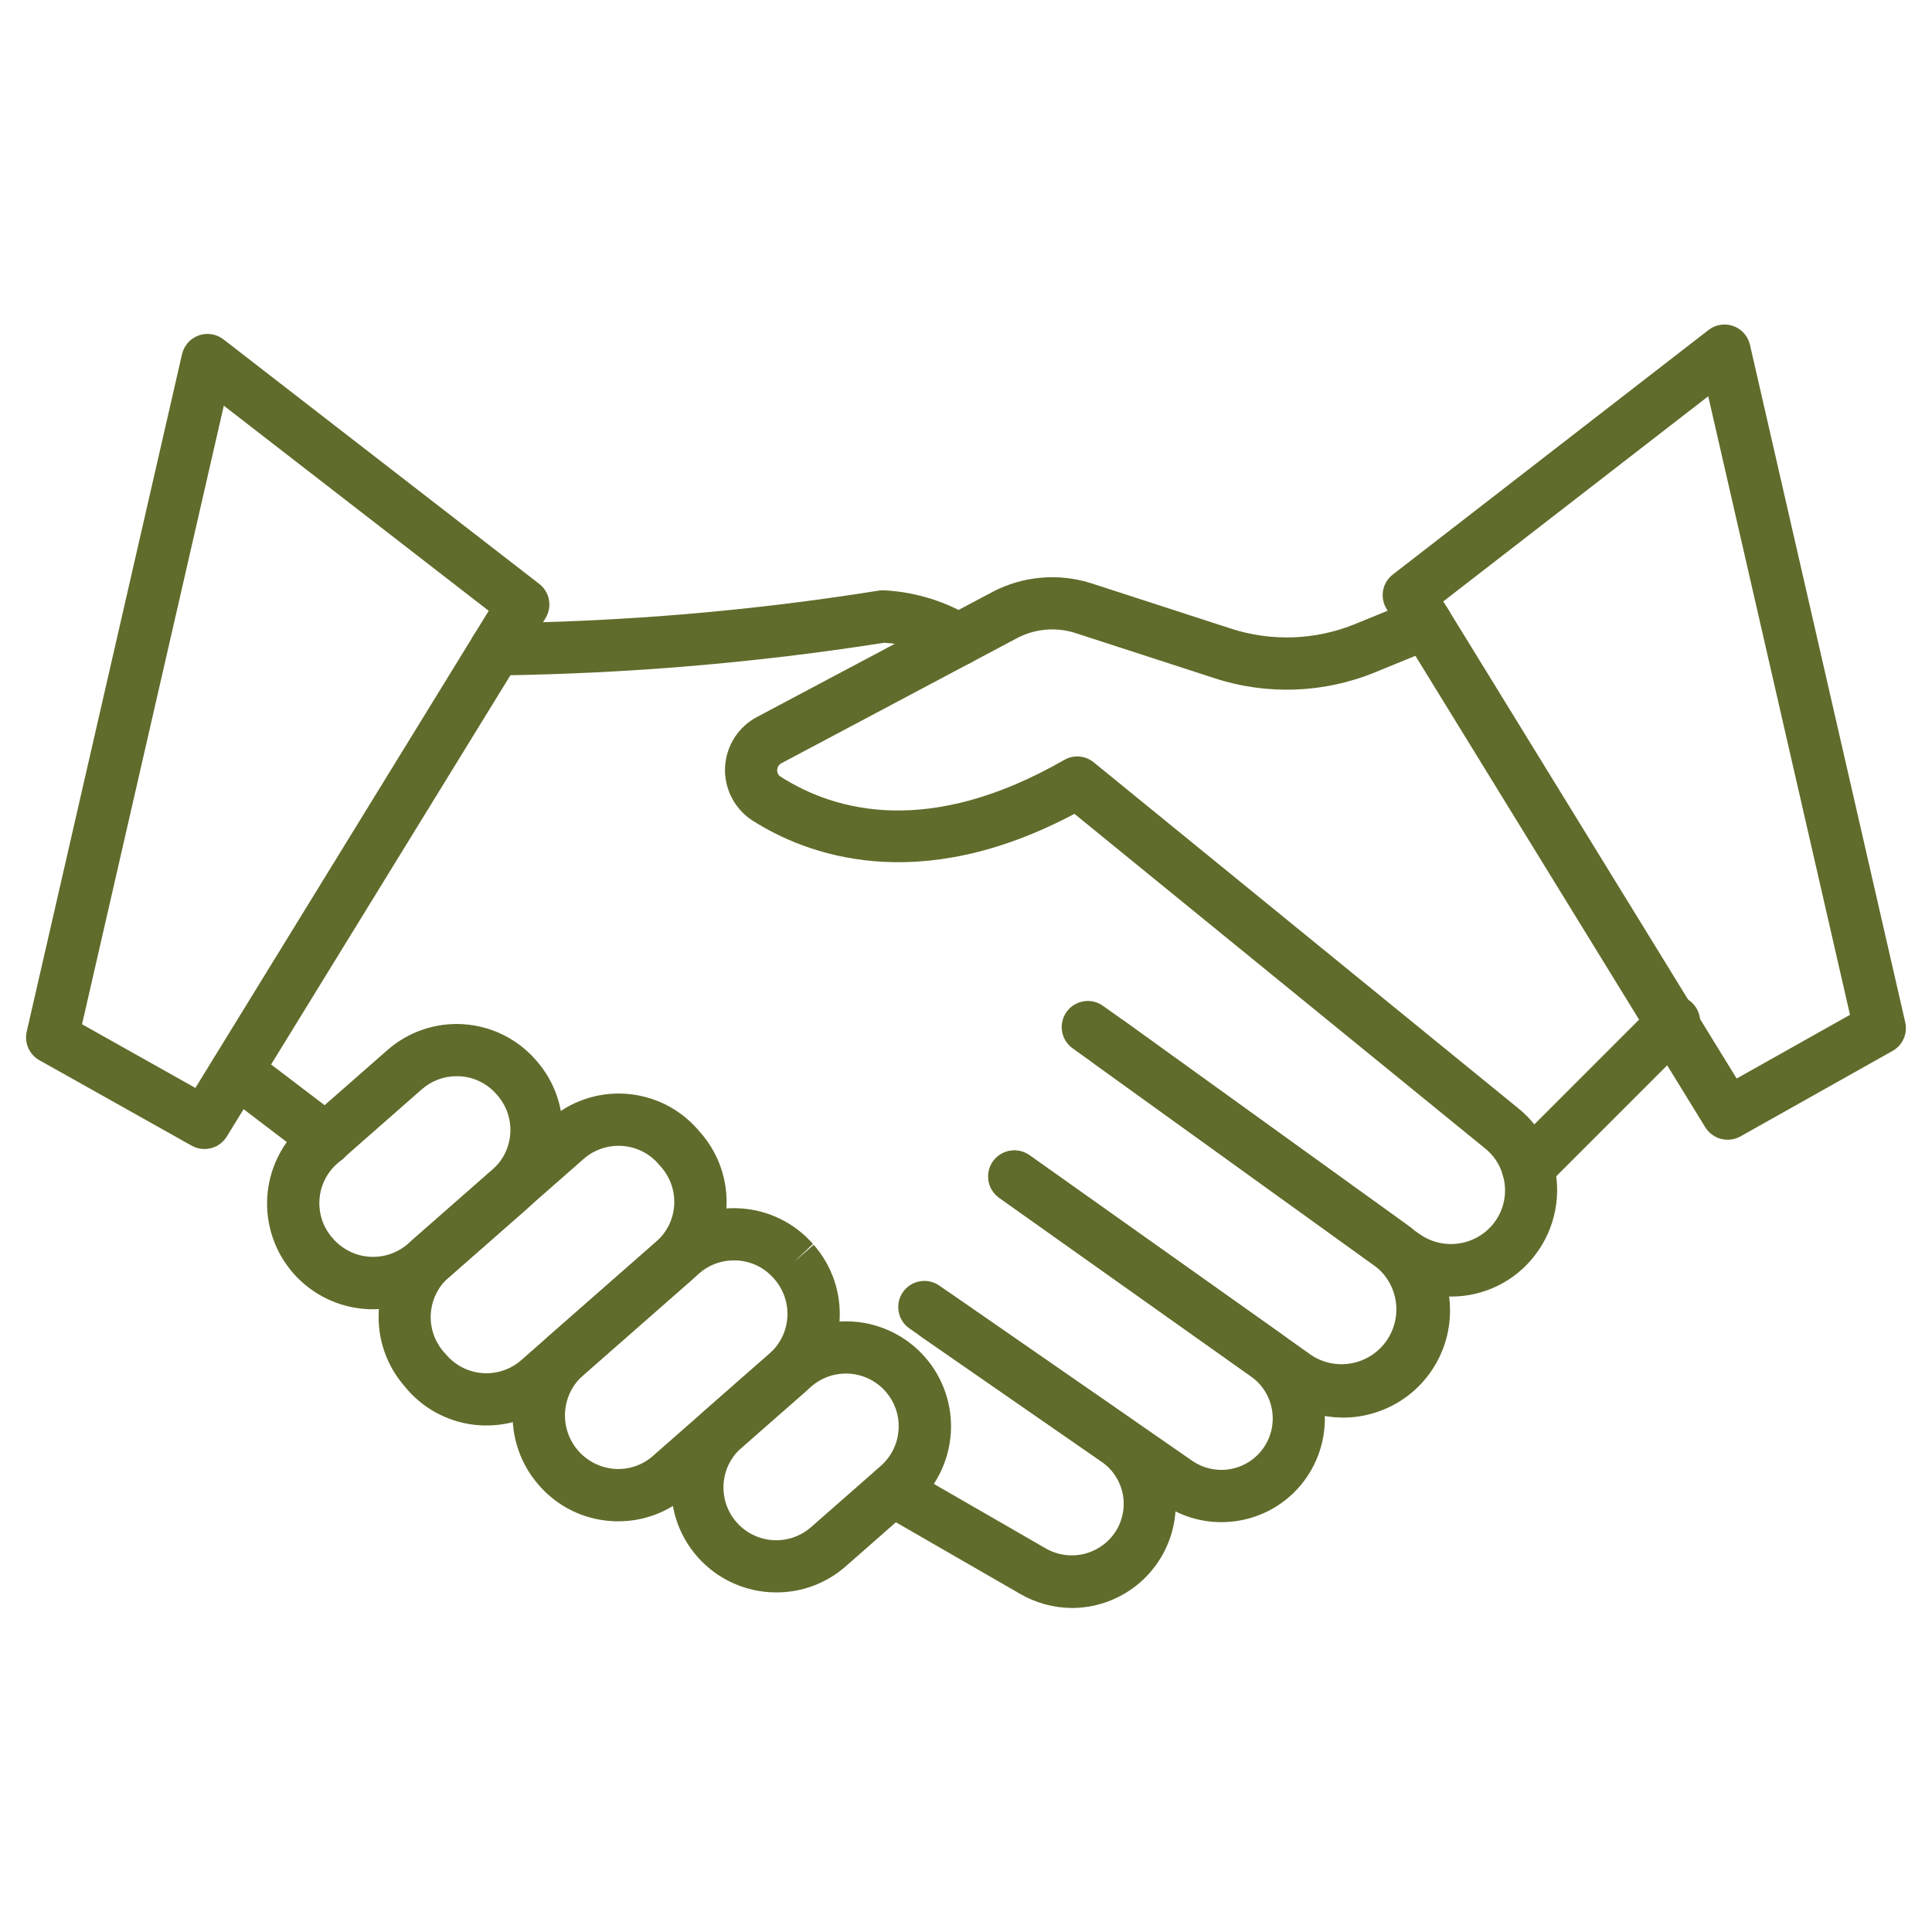
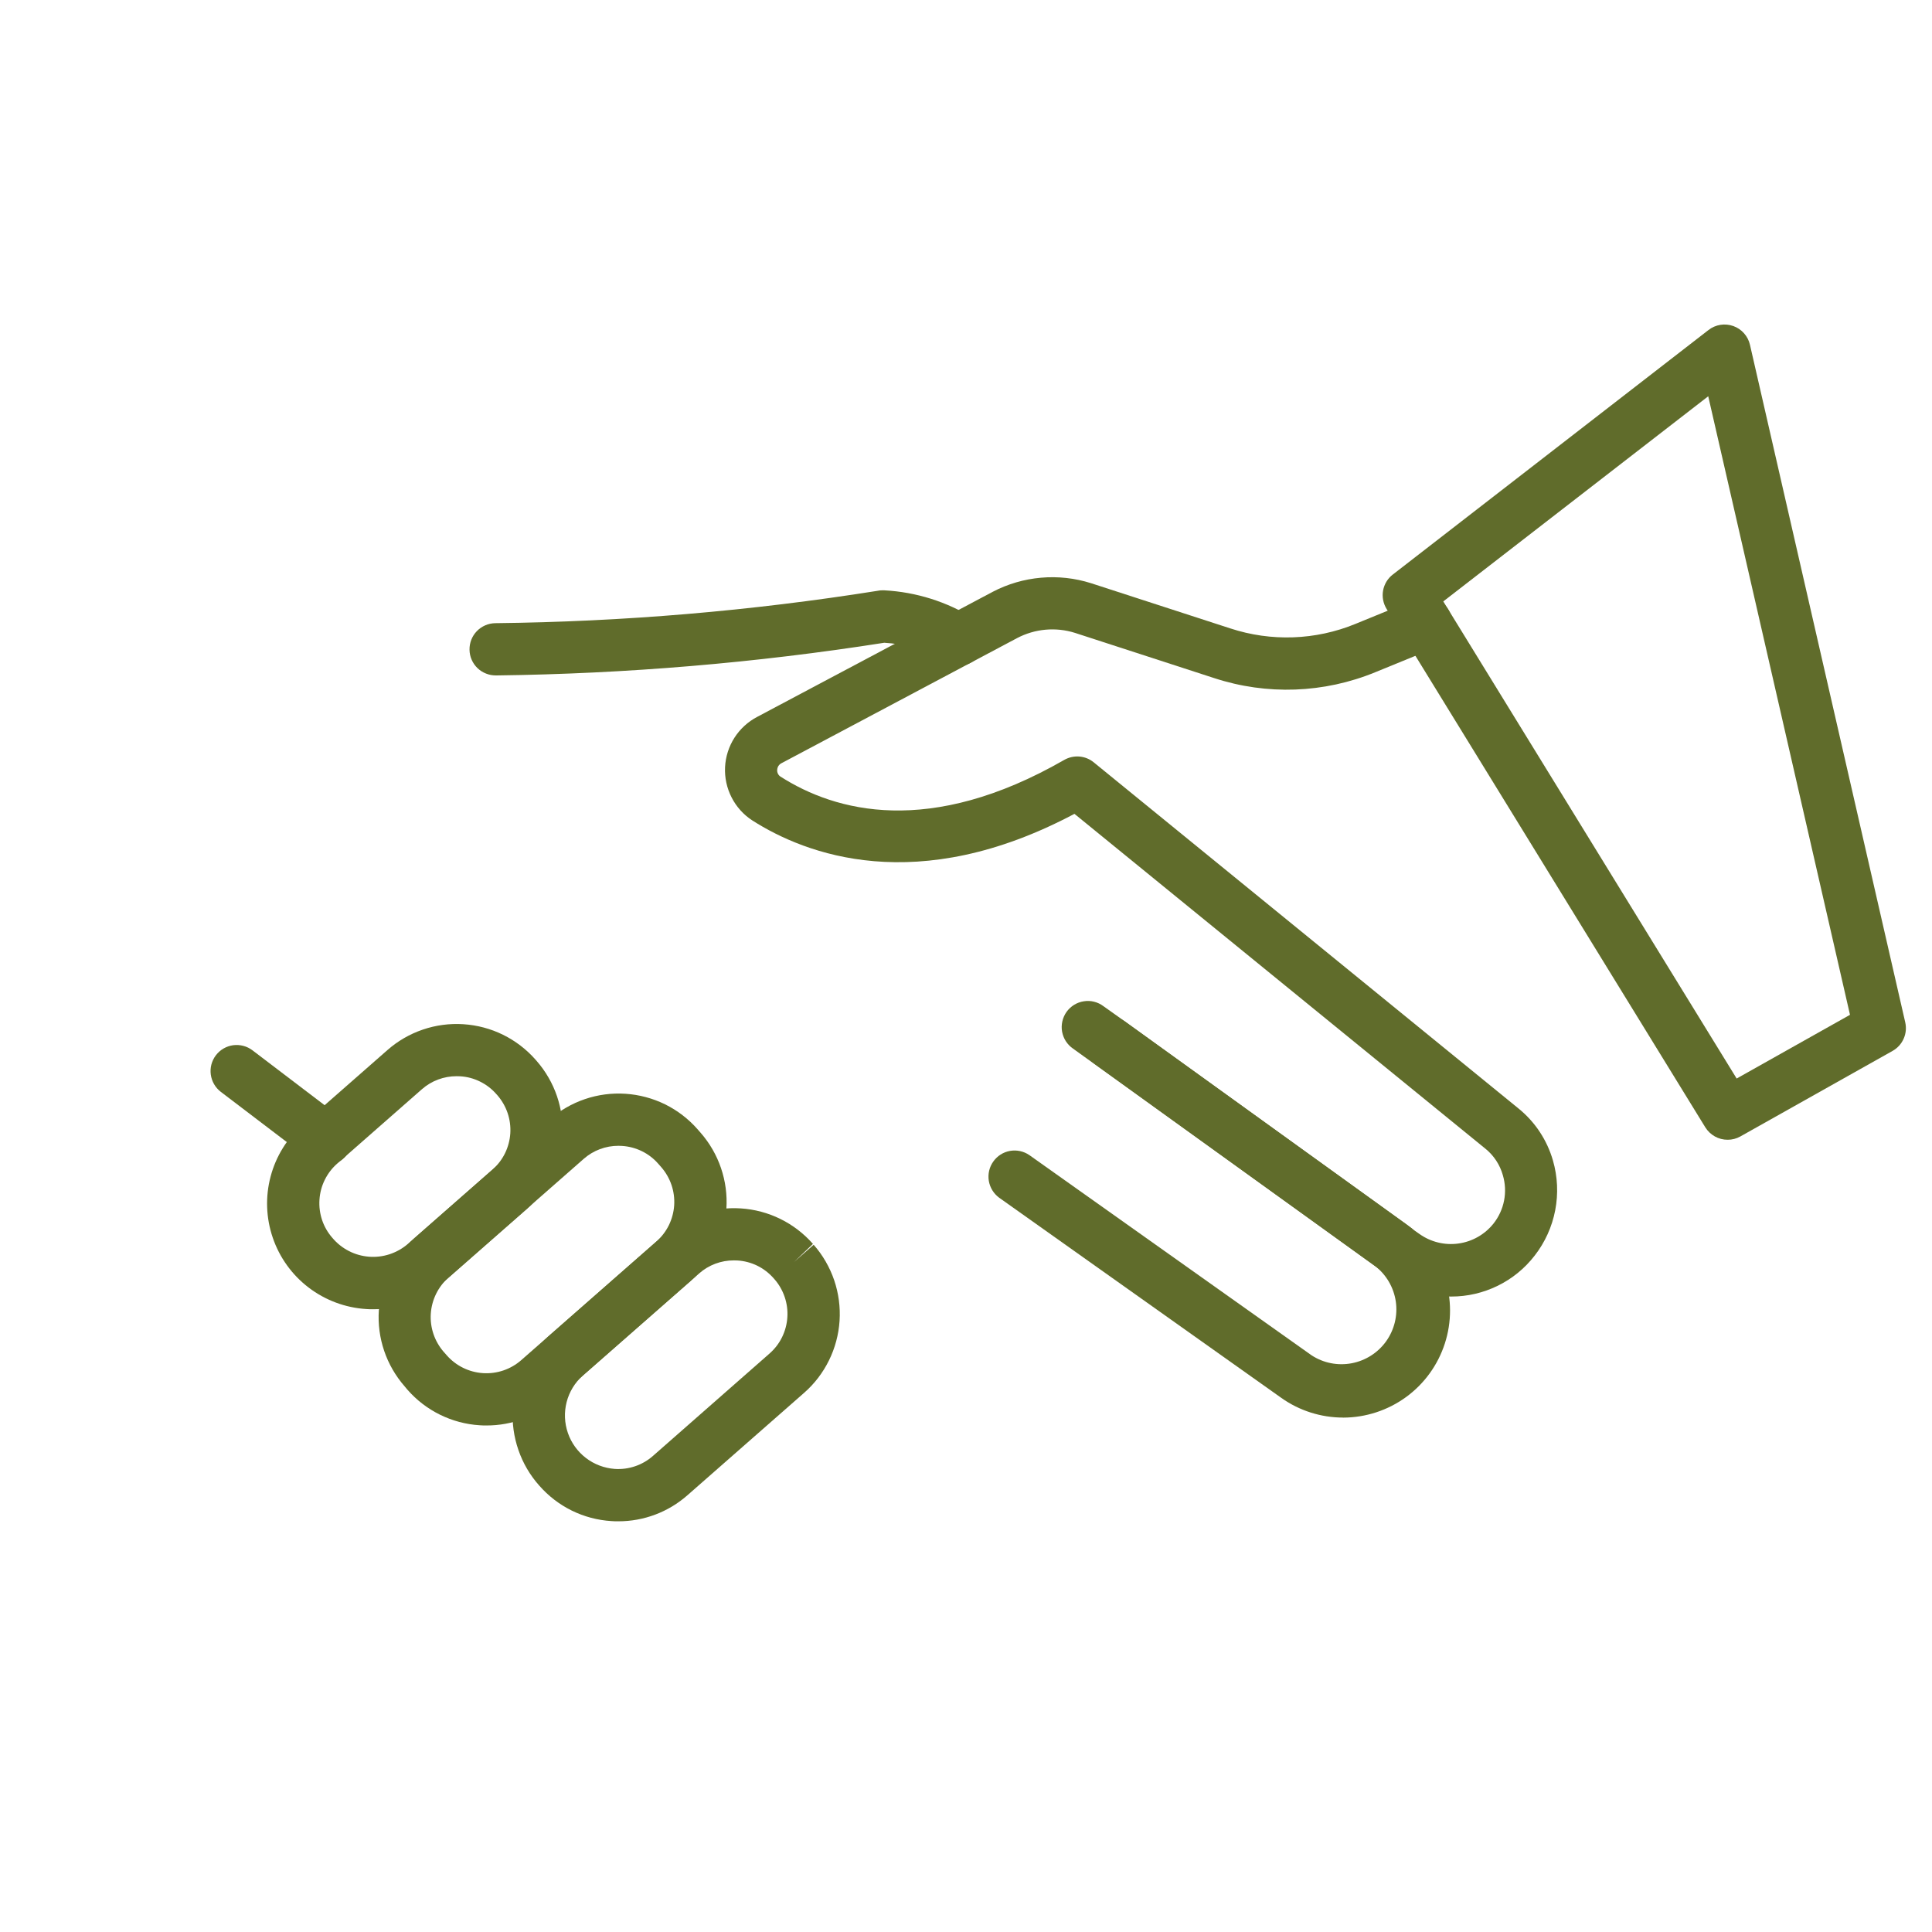
<svg xmlns="http://www.w3.org/2000/svg" width="45" height="45" viewBox="0 0 45 45" fill="none">
  <path d="M11.554 15.732C11.475 15.733 11.395 15.719 11.321 15.689C11.247 15.66 11.179 15.617 11.121 15.561C11.005 15.449 10.938 15.295 10.936 15.134C10.933 14.973 10.994 14.817 11.106 14.701C11.218 14.585 11.372 14.518 11.533 14.515C14.517 14.482 17.494 14.23 20.441 13.761C20.494 13.75 20.547 13.747 20.601 13.75C21.339 13.79 22.056 14.015 22.683 14.407C22.787 14.482 22.864 14.588 22.904 14.71C22.944 14.832 22.944 14.963 22.905 15.085C22.866 15.207 22.789 15.313 22.686 15.389C22.583 15.465 22.458 15.506 22.33 15.507C22.187 15.507 22.048 15.458 21.937 15.368C21.527 15.133 21.067 14.997 20.596 14.971C17.609 15.44 14.593 15.694 11.57 15.732H11.554Z" fill="#606C2B" />
  <path d="M33.8 30.199C33.281 30.2 32.775 30.036 32.355 29.731L32.225 29.64C32.208 29.629 32.179 29.606 32.152 29.579L24.994 24.425C24.927 24.379 24.87 24.32 24.826 24.253C24.782 24.185 24.753 24.109 24.738 24.029C24.724 23.949 24.726 23.868 24.744 23.789C24.762 23.71 24.795 23.635 24.842 23.569C24.889 23.503 24.949 23.448 25.017 23.405C25.086 23.363 25.163 23.334 25.243 23.322C25.323 23.309 25.404 23.312 25.483 23.332C25.561 23.351 25.635 23.386 25.7 23.435L26.187 23.781L32.885 28.611C32.905 28.626 32.924 28.641 32.942 28.658L33.058 28.739C33.322 28.928 33.648 29.009 33.97 28.964C34.291 28.92 34.583 28.754 34.786 28.5C34.91 28.343 34.995 28.159 35.033 27.962C35.071 27.766 35.061 27.563 35.004 27.372C34.936 27.13 34.795 26.915 34.6 26.757L25.026 18.956C21.36 20.902 18.762 19.901 17.522 19.109C17.317 18.976 17.151 18.791 17.04 18.573C16.929 18.355 16.876 18.113 16.888 17.868C16.9 17.624 16.976 17.387 17.108 17.181C17.24 16.976 17.424 16.808 17.641 16.695L23.121 13.785C23.471 13.602 23.854 13.49 24.247 13.456C24.64 13.421 25.036 13.465 25.413 13.584L28.654 14.636C29.609 14.95 30.644 14.913 31.573 14.531L32.985 13.953C33.059 13.923 33.138 13.907 33.218 13.908C33.298 13.908 33.377 13.924 33.451 13.955C33.525 13.985 33.592 14.03 33.648 14.087C33.704 14.144 33.749 14.211 33.779 14.285C33.809 14.359 33.825 14.438 33.824 14.518C33.824 14.598 33.808 14.677 33.777 14.751C33.746 14.824 33.701 14.891 33.645 14.947C33.588 15.004 33.521 15.048 33.447 15.079L32.036 15.656C30.839 16.149 29.506 16.197 28.277 15.793L25.038 14.741C24.816 14.671 24.583 14.646 24.351 14.667C24.12 14.688 23.894 14.755 23.689 14.863L18.207 17.774C18.177 17.788 18.151 17.811 18.132 17.839C18.114 17.867 18.104 17.9 18.102 17.934C18.1 17.964 18.106 17.995 18.12 18.022C18.133 18.049 18.154 18.073 18.18 18.089C19.457 18.905 21.65 19.503 24.788 17.7C24.895 17.639 25.018 17.611 25.14 17.621C25.263 17.631 25.38 17.678 25.475 17.756L35.363 25.814C35.751 26.126 36.033 26.551 36.171 27.03C36.28 27.407 36.298 27.804 36.224 28.189C36.15 28.574 35.986 28.937 35.745 29.246C35.515 29.544 35.221 29.784 34.883 29.949C34.546 30.114 34.175 30.2 33.8 30.199Z" fill="#606C2B" />
  <path d="M31.283 33.018C30.768 33.018 30.265 32.858 29.845 32.56L23.271 27.896C23.143 27.801 23.057 27.66 23.031 27.503C23.006 27.345 23.043 27.184 23.136 27.054C23.228 26.924 23.367 26.835 23.524 26.807C23.681 26.779 23.843 26.814 23.975 26.904L30.548 31.567C30.824 31.748 31.159 31.814 31.483 31.753C31.806 31.692 32.094 31.509 32.286 31.241C32.477 30.973 32.558 30.641 32.511 30.315C32.463 29.989 32.292 29.694 32.032 29.491L25.48 24.769C25.36 24.672 25.281 24.532 25.26 24.378C25.239 24.224 25.279 24.068 25.369 23.942C25.46 23.815 25.596 23.729 25.748 23.699C25.901 23.67 26.058 23.7 26.189 23.784L32.743 28.506C33.17 28.815 33.487 29.251 33.651 29.752C33.815 30.252 33.815 30.792 33.653 31.293C33.491 31.794 33.175 32.231 32.749 32.541C32.323 32.851 31.81 33.018 31.284 33.019L31.283 33.018Z" fill="#606C2B" />
-   <path d="M28.444 35.454C27.954 35.453 27.476 35.303 27.075 35.024L21.184 30.943C21.051 30.852 20.96 30.711 20.932 30.552C20.903 30.393 20.938 30.23 21.03 30.097C21.122 29.964 21.263 29.873 21.421 29.845C21.58 29.816 21.744 29.851 21.877 29.943L27.767 34.023C27.897 34.113 28.042 34.176 28.196 34.209C28.35 34.242 28.509 34.245 28.663 34.217C28.818 34.188 28.966 34.13 29.098 34.045C29.23 33.959 29.344 33.849 29.433 33.719C29.611 33.46 29.681 33.141 29.626 32.831C29.571 32.521 29.398 32.245 29.142 32.062L23.279 27.904C23.213 27.858 23.156 27.8 23.112 27.732C23.068 27.665 23.038 27.589 23.024 27.509C23.01 27.43 23.012 27.348 23.029 27.269C23.047 27.191 23.08 27.116 23.127 27.05C23.173 26.984 23.233 26.928 23.301 26.886C23.37 26.843 23.446 26.814 23.526 26.802C23.606 26.789 23.687 26.792 23.766 26.811C23.844 26.83 23.918 26.864 23.983 26.912L29.845 31.07C30.361 31.439 30.712 31.996 30.822 32.62C30.932 33.245 30.793 33.888 30.434 34.411C30.255 34.672 30.026 34.895 29.76 35.068C29.494 35.24 29.196 35.358 28.884 35.414C28.739 35.441 28.591 35.454 28.444 35.454Z" fill="#606C2B" />
-   <path d="M24.969 37.453C24.543 37.451 24.126 37.337 23.758 37.123L20.488 35.238C20.349 35.157 20.249 35.025 20.208 34.869C20.167 34.714 20.189 34.549 20.269 34.41C20.349 34.271 20.481 34.169 20.636 34.127C20.791 34.085 20.957 34.106 21.096 34.185L24.365 36.07C24.642 36.226 24.968 36.268 25.275 36.187C25.582 36.105 25.845 35.907 26.007 35.635C26.162 35.374 26.211 35.063 26.145 34.767C26.078 34.471 25.901 34.211 25.65 34.041L21.473 31.147C21.407 31.102 21.351 31.044 21.308 30.977C21.264 30.909 21.235 30.834 21.221 30.756C21.206 30.677 21.208 30.597 21.225 30.518C21.241 30.441 21.274 30.366 21.319 30.301C21.364 30.235 21.422 30.179 21.49 30.136C21.557 30.093 21.632 30.063 21.71 30.049C21.789 30.035 21.869 30.036 21.948 30.053C22.026 30.07 22.1 30.102 22.165 30.147L26.342 33.041C26.766 33.334 27.086 33.755 27.253 34.243C27.422 34.731 27.429 35.259 27.276 35.752C27.123 36.244 26.816 36.675 26.401 36.981C25.986 37.287 25.484 37.452 24.969 37.453Z" fill="#606C2B" />
-   <path d="M18.083 37.09C17.586 37.091 17.1 36.94 16.69 36.657C16.281 36.374 15.968 35.974 15.792 35.508C15.617 35.043 15.587 34.535 15.708 34.052C15.829 33.569 16.094 33.135 16.468 32.807L18.092 31.384C18.334 31.172 18.614 31.01 18.918 30.907C19.223 30.803 19.544 30.761 19.864 30.782C20.185 30.802 20.498 30.886 20.786 31.028C21.075 31.17 21.332 31.367 21.544 31.609C21.756 31.85 21.918 32.131 22.021 32.435C22.125 32.739 22.167 33.06 22.146 33.381C22.125 33.702 22.041 34.015 21.899 34.303C21.758 34.591 21.56 34.848 21.319 35.06L19.695 36.486C19.249 36.877 18.676 37.092 18.083 37.09ZM19.705 31.992C19.407 31.991 19.118 32.1 18.894 32.296L17.269 33.721C17.148 33.828 17.049 33.957 16.977 34.102C16.906 34.247 16.864 34.404 16.853 34.565C16.843 34.726 16.864 34.888 16.916 35.041C16.968 35.194 17.049 35.335 17.156 35.456C17.371 35.702 17.675 35.851 18 35.873C18.161 35.883 18.323 35.862 18.476 35.81C18.629 35.758 18.77 35.676 18.891 35.57L20.515 34.144C20.703 33.979 20.836 33.761 20.896 33.519C20.956 33.276 20.942 33.022 20.854 32.788C20.765 32.554 20.608 32.353 20.403 32.211C20.198 32.069 19.954 31.993 19.705 31.992Z" fill="#606C2B" />
  <path d="M14.402 35.434C14.348 35.434 14.294 35.434 14.24 35.429C13.919 35.409 13.605 35.326 13.317 35.184C13.029 35.042 12.772 34.844 12.56 34.602C12.345 34.361 12.18 34.079 12.075 33.774C11.969 33.468 11.924 33.145 11.944 32.823C11.963 32.5 12.046 32.185 12.188 31.894C12.33 31.604 12.528 31.344 12.77 31.13L15.483 28.748C15.725 28.537 16.005 28.374 16.309 28.271C16.614 28.167 16.935 28.125 17.256 28.146C17.576 28.167 17.889 28.25 18.177 28.392C18.466 28.534 18.723 28.732 18.935 28.973L18.495 29.394L18.952 28.993C19.164 29.234 19.326 29.515 19.43 29.819C19.533 30.123 19.576 30.445 19.555 30.765C19.534 31.086 19.45 31.399 19.308 31.687C19.166 31.975 18.969 32.233 18.727 32.444L16.012 34.827C15.567 35.219 14.995 35.435 14.402 35.434ZM17.093 29.357C16.795 29.356 16.507 29.464 16.284 29.661L13.57 32.043C13.389 32.207 13.259 32.42 13.198 32.657C13.137 32.894 13.147 33.144 13.227 33.376C13.306 33.607 13.453 33.81 13.647 33.959C13.841 34.108 14.075 34.196 14.319 34.214C14.48 34.225 14.642 34.203 14.795 34.151C14.948 34.099 15.089 34.017 15.21 33.91L17.923 31.527C18.044 31.421 18.144 31.292 18.215 31.147C18.286 31.002 18.329 30.844 18.339 30.683C18.35 30.522 18.328 30.36 18.276 30.207C18.224 30.055 18.143 29.913 18.036 29.792L18.018 29.772C17.912 29.651 17.783 29.552 17.639 29.481C17.494 29.41 17.337 29.369 17.177 29.359C17.148 29.358 17.12 29.357 17.092 29.357L17.093 29.357Z" fill="#606C2B" />
  <path d="M11.333 33.202C11.28 33.202 11.226 33.202 11.171 33.197C10.85 33.177 10.537 33.093 10.248 32.951C9.96 32.809 9.703 32.612 9.491 32.37L9.425 32.291C8.998 31.803 8.781 31.166 8.824 30.519C8.866 29.872 9.163 29.268 9.651 28.84L12.796 26.079C13.038 25.867 13.319 25.704 13.623 25.601C13.927 25.497 14.248 25.455 14.569 25.476C14.889 25.497 15.203 25.581 15.491 25.722C15.779 25.864 16.036 26.062 16.248 26.303L16.317 26.382C16.744 26.869 16.961 27.506 16.919 28.154C16.876 28.801 16.579 29.404 16.091 29.832L12.945 32.593C12.5 32.986 11.927 33.203 11.333 33.202ZM14.406 26.688C14.108 26.687 13.82 26.795 13.597 26.991L10.451 29.753C10.206 29.968 10.056 30.272 10.034 30.598C10.013 30.924 10.122 31.244 10.337 31.49L10.406 31.568C10.621 31.813 10.925 31.962 11.25 31.983C11.575 32.004 11.896 31.895 12.141 31.68L15.287 28.919C15.408 28.812 15.507 28.683 15.579 28.538C15.65 28.393 15.692 28.235 15.703 28.074C15.713 27.913 15.692 27.752 15.64 27.599C15.588 27.446 15.506 27.305 15.4 27.183L15.332 27.106C15.226 26.984 15.097 26.885 14.952 26.814C14.807 26.743 14.65 26.701 14.489 26.691C14.46 26.689 14.433 26.688 14.406 26.688Z" fill="#606C2B" />
  <path d="M8.69 30.495C8.636 30.495 8.582 30.495 8.527 30.49C8.042 30.459 7.576 30.285 7.189 29.99C6.802 29.695 6.511 29.291 6.354 28.831C6.196 28.37 6.178 27.874 6.303 27.403C6.427 26.933 6.689 26.51 7.053 26.188L9.023 24.459C9.264 24.247 9.545 24.084 9.849 23.981C10.153 23.877 10.475 23.835 10.795 23.856C11.116 23.877 11.429 23.96 11.717 24.102C12.005 24.244 12.263 24.442 12.475 24.683L12.496 24.707C12.708 24.949 12.87 25.229 12.974 25.534C13.077 25.838 13.12 26.159 13.099 26.48C13.078 26.8 12.994 27.113 12.852 27.402C12.71 27.69 12.513 27.947 12.272 28.159L10.302 29.888C9.857 30.281 9.283 30.497 8.69 30.495ZM10.636 25.067C10.338 25.066 10.05 25.174 9.826 25.371L7.857 27.1C7.735 27.206 7.636 27.336 7.565 27.48C7.493 27.625 7.451 27.783 7.441 27.944C7.43 28.105 7.452 28.267 7.503 28.42C7.555 28.573 7.637 28.714 7.744 28.835C7.849 28.96 7.979 29.063 8.125 29.138C8.27 29.213 8.43 29.258 8.593 29.271C8.756 29.284 8.921 29.264 9.076 29.213C9.232 29.161 9.376 29.08 9.5 28.973L11.47 27.244C11.591 27.137 11.69 27.008 11.762 26.863C11.833 26.718 11.875 26.561 11.886 26.399C11.896 26.238 11.875 26.077 11.823 25.924C11.771 25.771 11.689 25.63 11.583 25.508L11.561 25.484C11.455 25.362 11.326 25.263 11.181 25.192C11.036 25.12 10.879 25.078 10.717 25.069C10.688 25.068 10.66 25.067 10.633 25.067H10.636Z" fill="#606C2B" />
  <path d="M7.587 27.135C7.455 27.135 7.327 27.092 7.222 27.013L5.144 25.432C5.081 25.384 5.027 25.323 4.987 25.254C4.947 25.185 4.921 25.109 4.91 25.03C4.899 24.951 4.904 24.87 4.924 24.793C4.945 24.716 4.98 24.643 5.028 24.58C5.126 24.451 5.271 24.367 5.431 24.345C5.51 24.335 5.59 24.34 5.667 24.36C5.745 24.38 5.817 24.416 5.881 24.464L7.959 26.045C8.061 26.122 8.136 26.229 8.174 26.351C8.212 26.473 8.211 26.604 8.17 26.726C8.129 26.847 8.051 26.952 7.947 27.026C7.843 27.101 7.718 27.14 7.59 27.14L7.587 27.135Z" fill="#606C2B" />
-   <path d="M35.587 27.809C35.466 27.809 35.349 27.773 35.249 27.706C35.149 27.639 35.071 27.544 35.025 27.433C34.979 27.322 34.967 27.2 34.99 27.082C35.014 26.964 35.072 26.856 35.157 26.77L38.569 23.357C38.683 23.247 38.837 23.185 38.996 23.186C39.156 23.188 39.308 23.252 39.421 23.365C39.534 23.477 39.598 23.63 39.599 23.789C39.601 23.949 39.539 24.102 39.428 24.217L36.016 27.629C35.96 27.686 35.893 27.731 35.819 27.762C35.745 27.793 35.666 27.808 35.587 27.809Z" fill="#606C2B" />
  <path d="M40.239 26.547C40.135 26.547 40.032 26.521 39.942 26.47C39.851 26.419 39.775 26.346 39.72 26.258L32.295 14.181C32.217 14.053 32.188 13.9 32.215 13.753C32.242 13.606 32.322 13.473 32.441 13.382L39.795 7.686C39.876 7.623 39.971 7.582 40.072 7.566C40.172 7.55 40.276 7.56 40.372 7.594C40.468 7.628 40.554 7.686 40.622 7.763C40.69 7.839 40.737 7.931 40.76 8.031L44.376 23.809C44.406 23.938 44.394 24.072 44.34 24.193C44.287 24.314 44.196 24.414 44.081 24.478L40.535 26.471C40.445 26.521 40.343 26.548 40.239 26.547ZM33.617 14.008L40.45 25.121L43.09 23.637L39.788 9.23L33.617 14.008Z" fill="#606C2B" />
-   <path d="M4.762 26.763C4.657 26.763 4.555 26.736 4.464 26.685L0.918 24.695C0.803 24.631 0.712 24.531 0.659 24.41C0.606 24.289 0.593 24.155 0.623 24.026L4.24 8.249C4.263 8.15 4.311 8.058 4.379 7.981C4.446 7.905 4.532 7.847 4.629 7.813C4.725 7.778 4.828 7.769 4.929 7.785C5.03 7.801 5.125 7.842 5.205 7.905L12.56 13.6C12.678 13.691 12.759 13.824 12.786 13.971C12.813 14.119 12.784 14.271 12.706 14.399L5.28 26.476C5.225 26.564 5.149 26.637 5.058 26.687C4.967 26.737 4.865 26.763 4.762 26.763ZM1.911 23.857L4.551 25.34L11.383 14.227L5.213 9.449L1.911 23.857Z" fill="#606C2B" />
</svg>